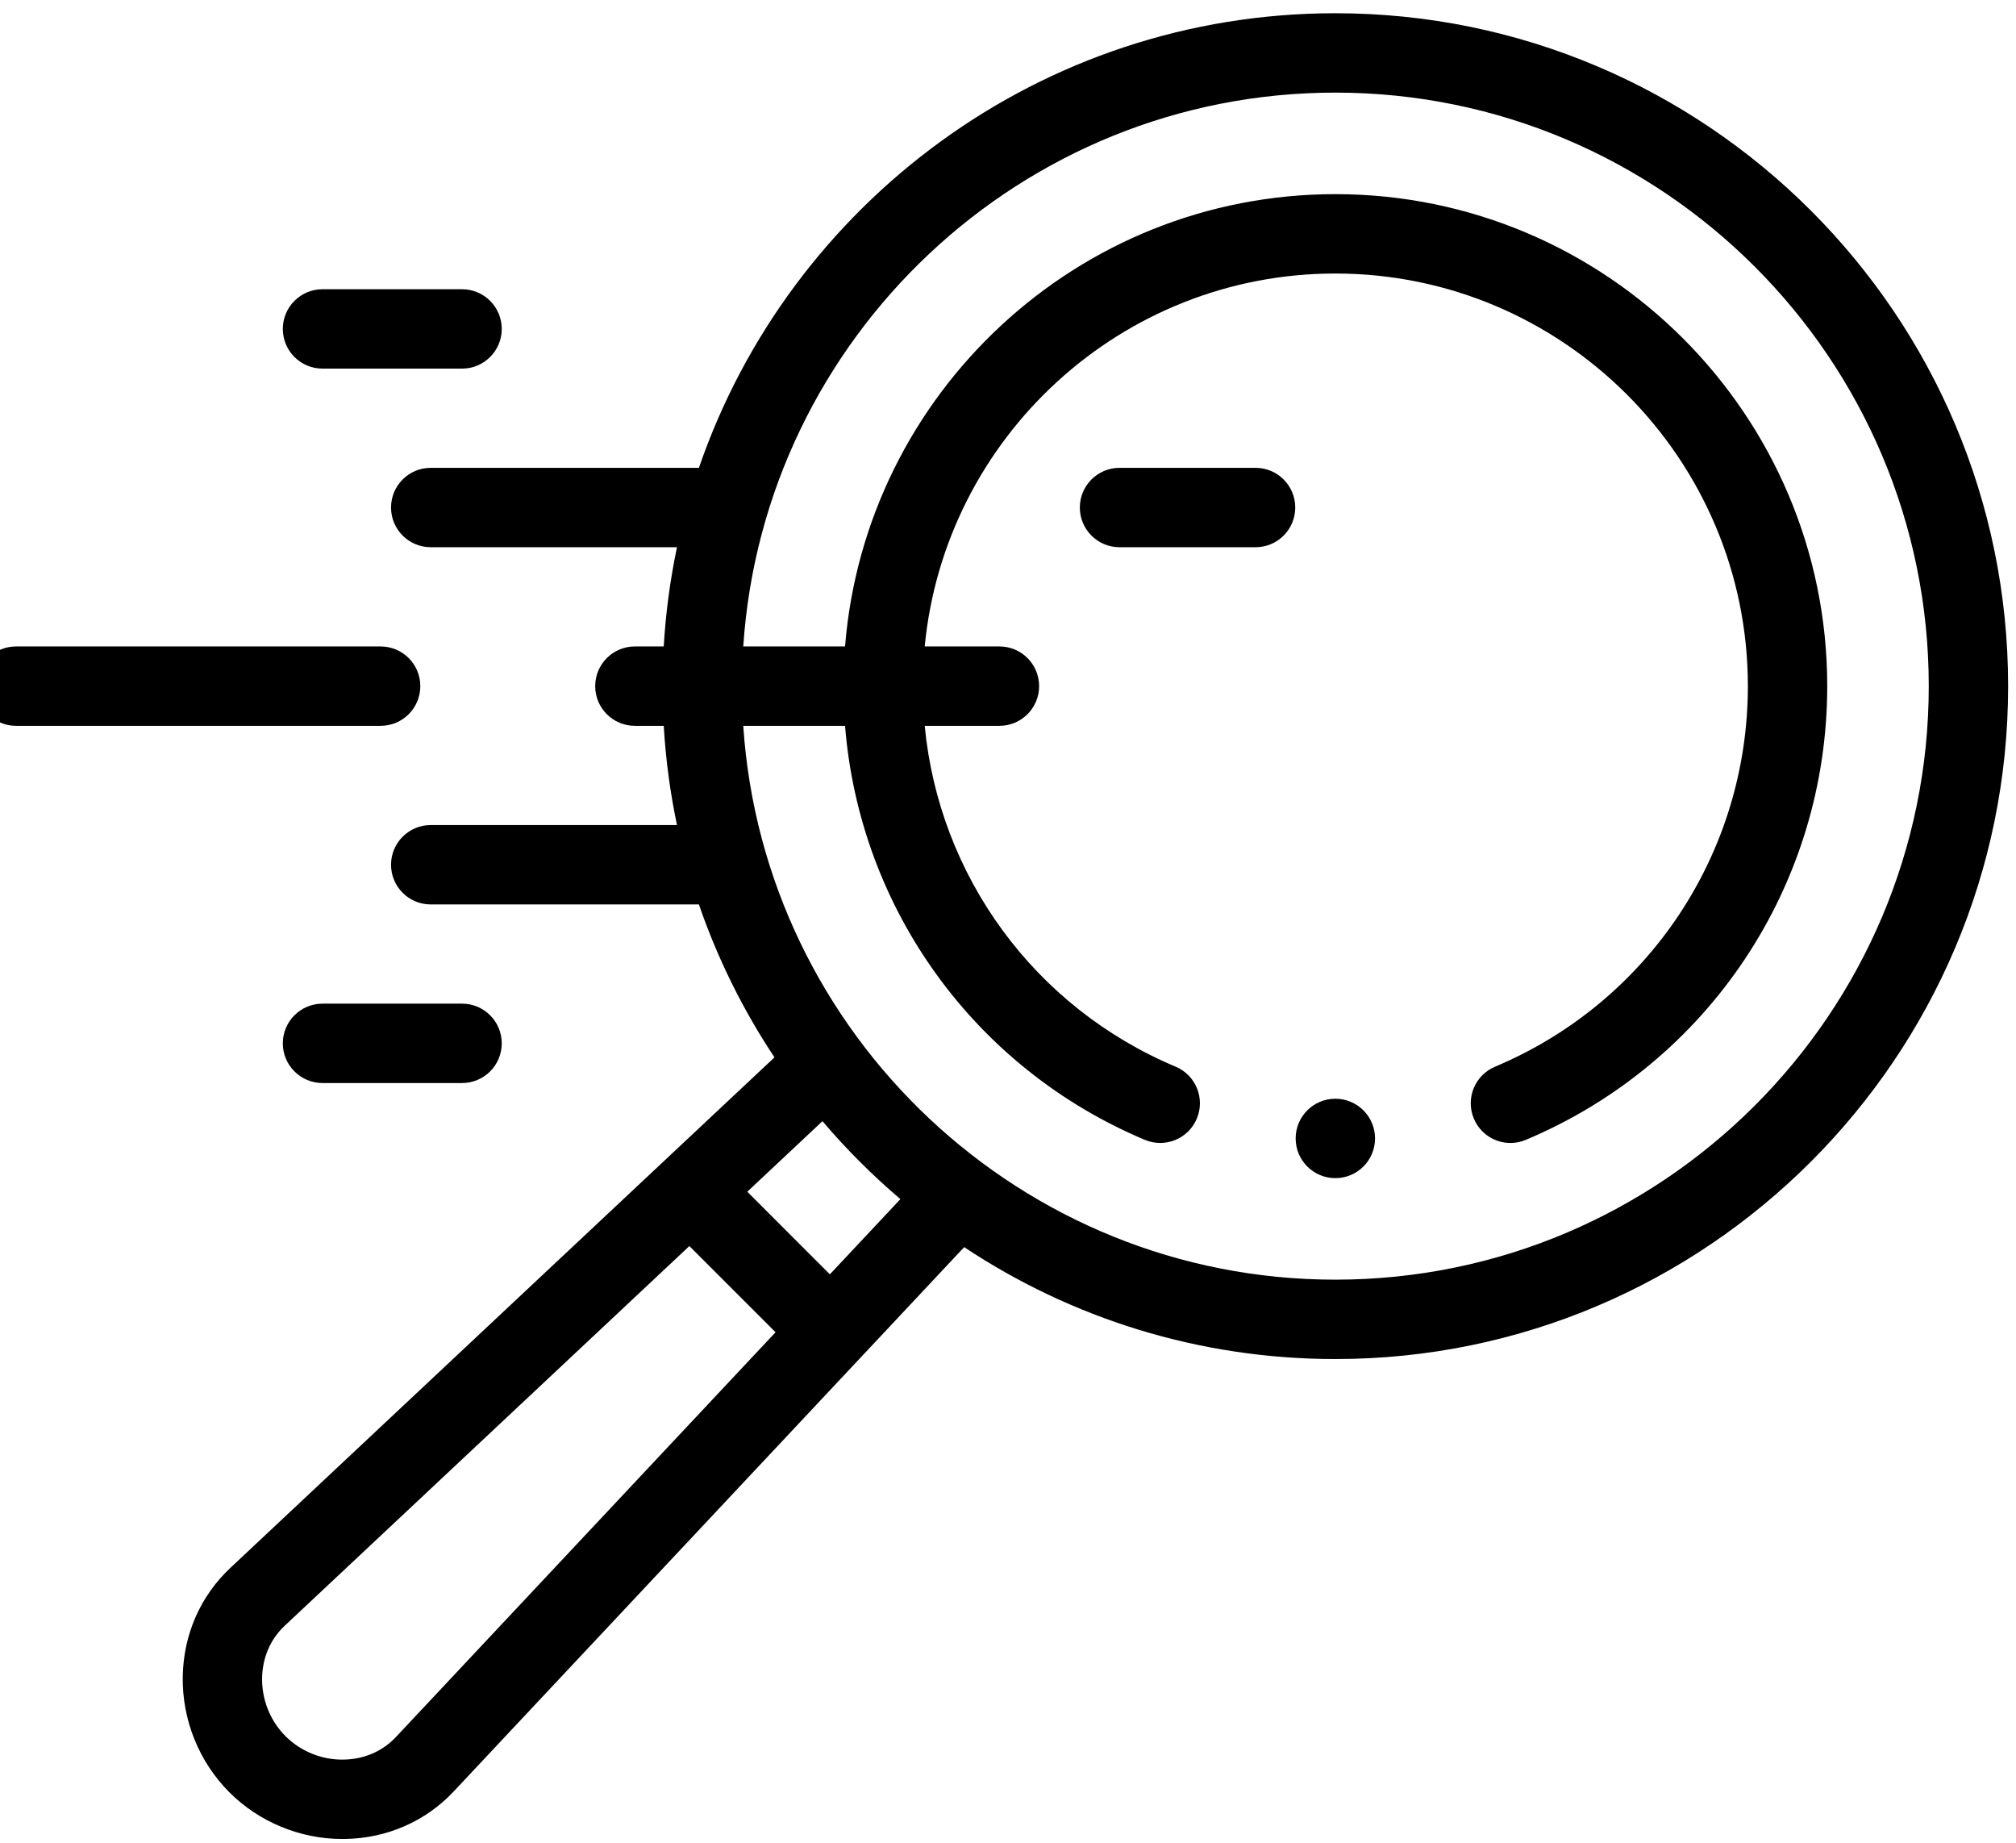
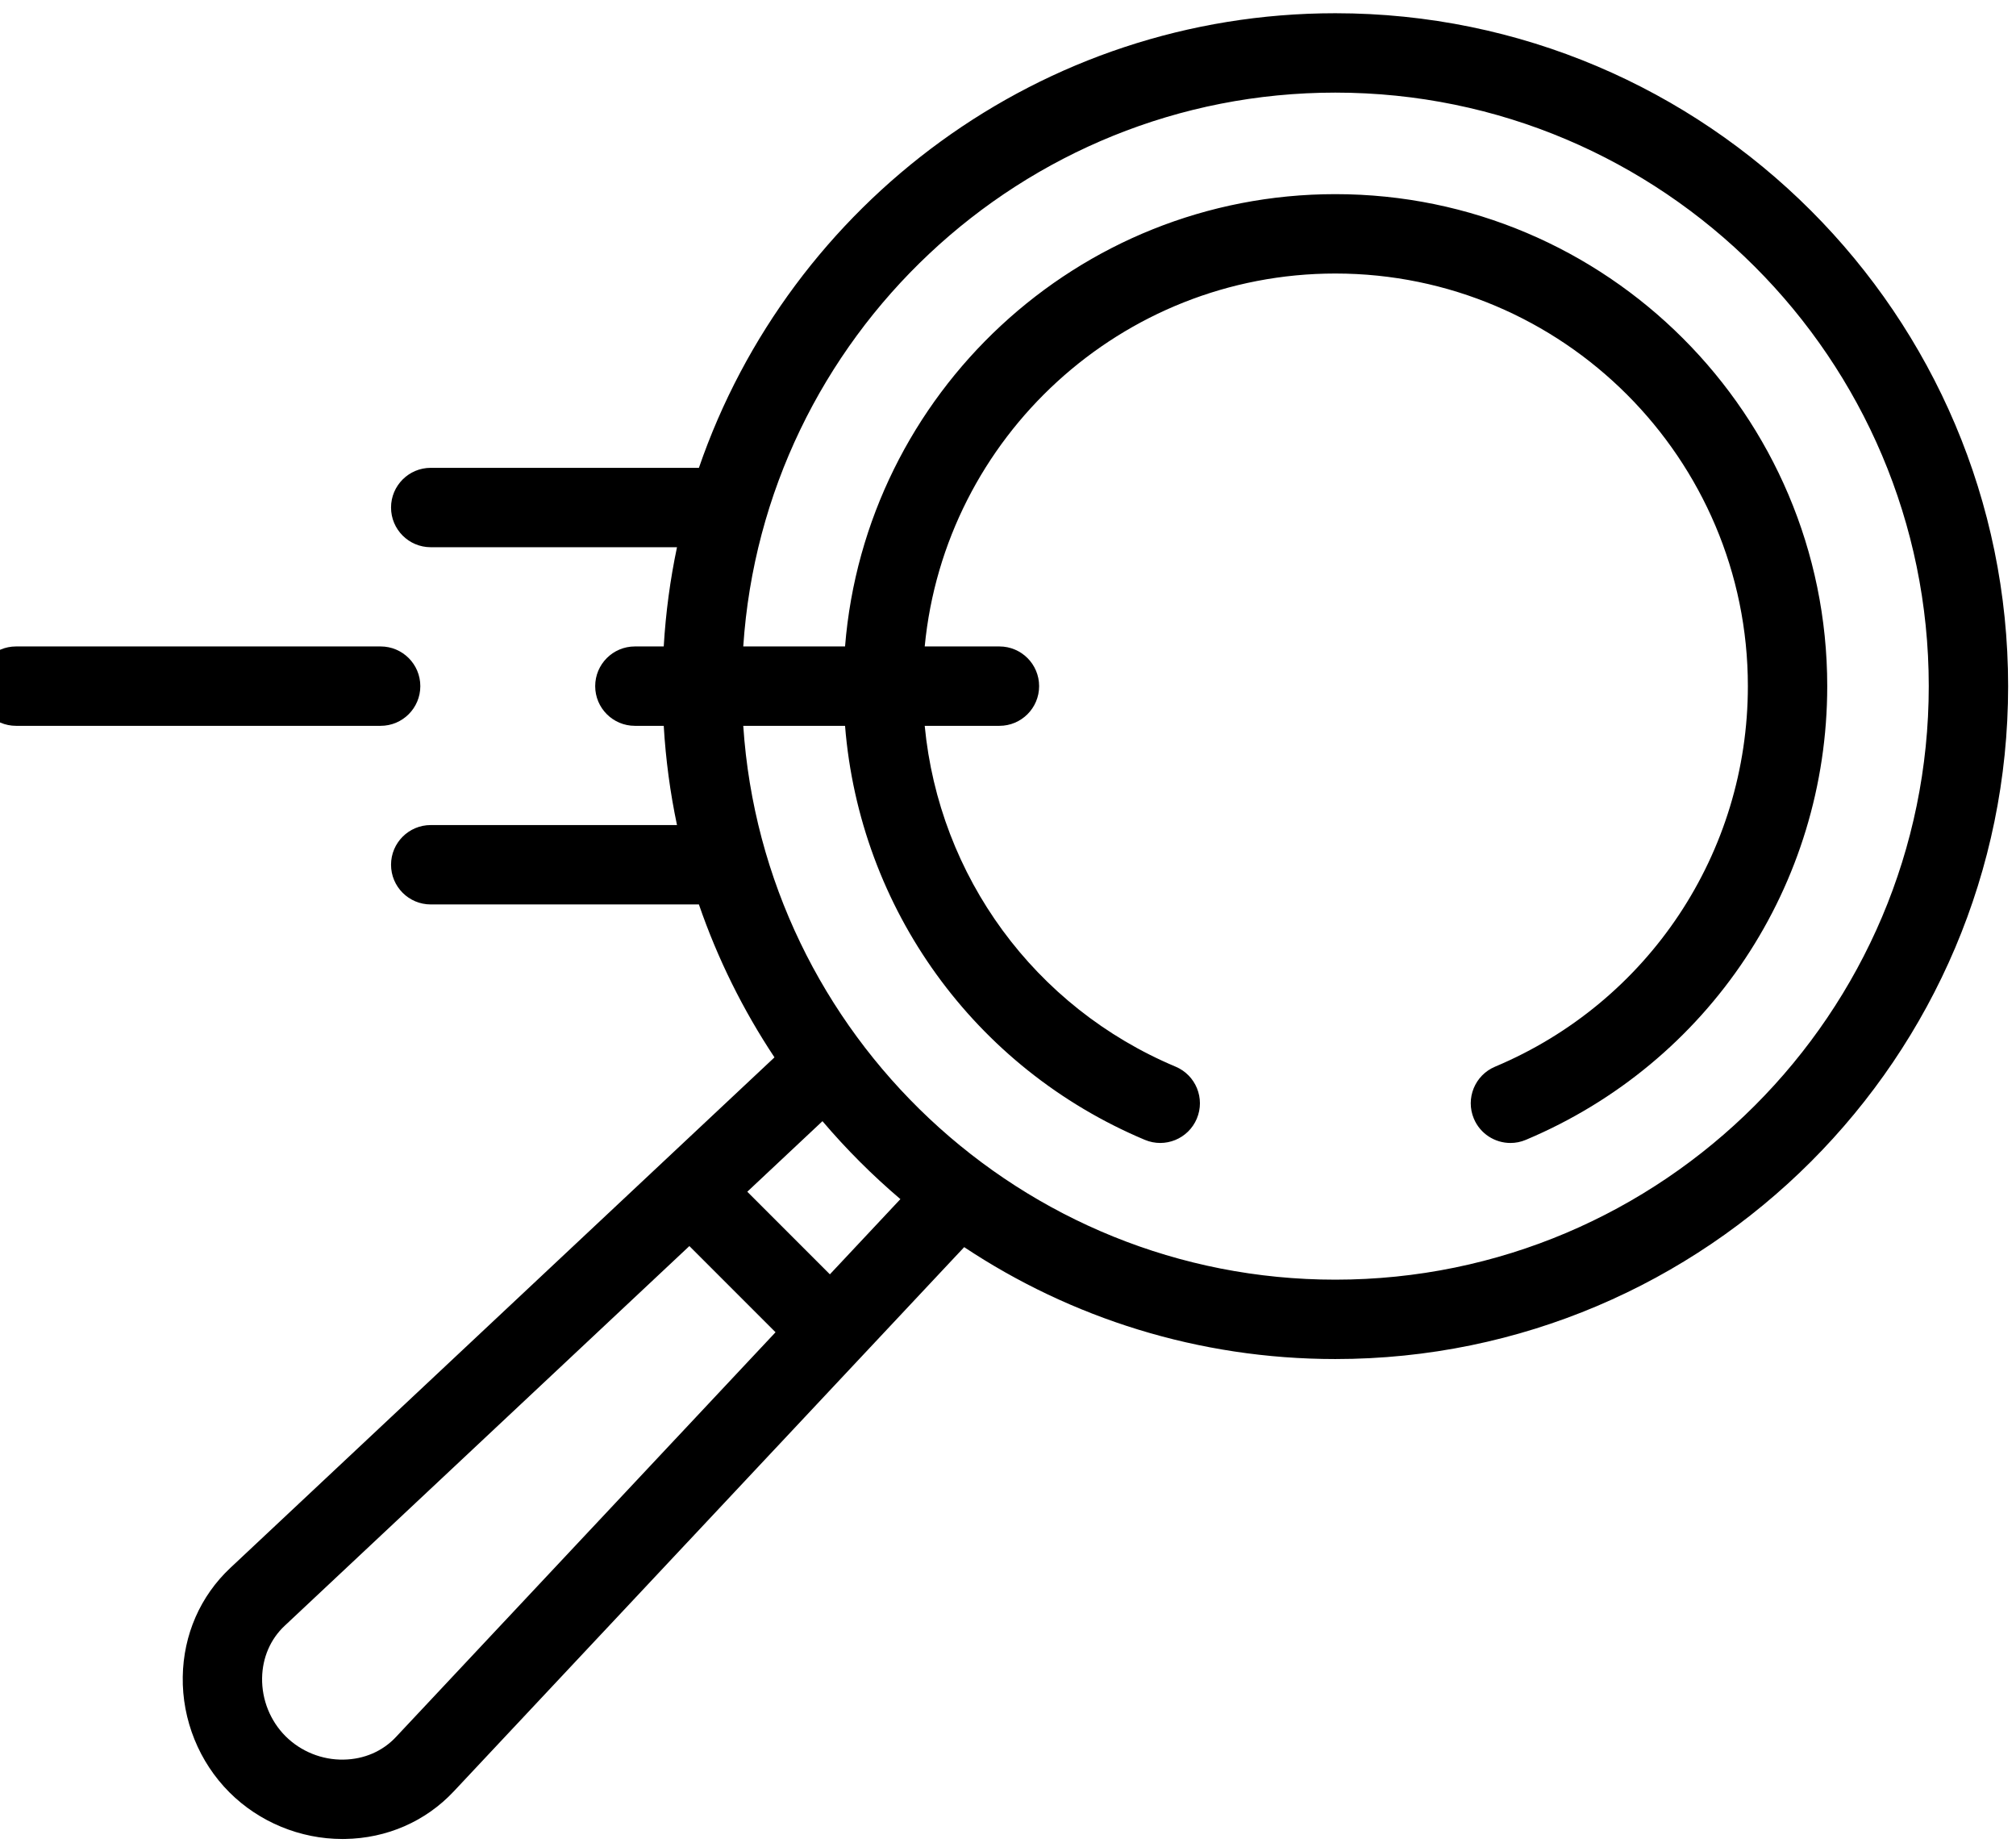
<svg xmlns="http://www.w3.org/2000/svg" width="128" height="117" viewBox="0 0 128 117" fill="none">
  <path d="M84.784 0.84C66.079 0.84 50.143 12.925 44.375 29.698H27.348C25.956 29.698 24.828 30.826 24.828 32.218C24.828 33.609 25.956 34.737 27.348 34.737H42.984C42.552 36.787 42.268 38.89 42.142 41.036H40.309C38.918 41.036 37.79 42.164 37.79 43.556C37.79 44.947 38.918 46.075 40.309 46.075H42.142C42.268 48.221 42.552 50.324 42.984 52.374H27.348C25.956 52.374 24.828 53.502 24.828 54.893C24.828 56.285 25.956 57.413 27.348 57.413H44.375C45.564 60.87 47.185 64.127 49.173 67.121L14.622 99.532C12.718 101.319 11.645 103.772 11.603 106.439C11.559 109.175 12.639 111.849 14.565 113.775C16.453 115.663 19.06 116.738 21.74 116.738C21.793 116.738 21.847 116.737 21.9 116.737C24.568 116.694 27.021 115.622 28.808 113.718L54.575 86.249L54.576 86.248L61.218 79.167C67.977 83.655 76.081 86.271 84.784 86.271C108.338 86.271 127.5 67.109 127.5 43.556C127.5 20.002 108.338 0.84 84.784 0.84ZM25.133 110.27C24.288 111.17 23.112 111.678 21.82 111.698C20.445 111.727 19.095 111.179 18.128 110.212C17.161 109.245 16.619 107.9 16.641 106.52C16.662 105.229 17.169 104.052 18.07 103.207L43.77 79.099L49.241 84.57L25.133 110.27ZM52.691 80.893L47.447 75.649L52.22 71.171C53.733 72.951 55.388 74.607 57.168 76.119L52.691 80.893ZM84.784 81.232C64.856 81.232 48.492 65.68 47.191 46.075H53.654C54.58 57.653 61.845 67.798 72.689 72.357C73.973 72.896 75.449 72.293 75.988 71.01C76.528 69.728 75.925 68.251 74.642 67.711C65.673 63.941 59.624 55.616 58.712 46.075H63.457C64.848 46.075 65.976 44.947 65.976 43.555C65.976 42.164 64.848 41.036 63.457 41.036H58.712C59.984 27.771 71.191 17.363 84.784 17.363C99.226 17.363 110.976 29.113 110.976 43.555C110.976 54.132 104.676 63.613 94.925 67.712C93.642 68.251 93.039 69.728 93.578 71.011C93.983 71.975 94.918 72.555 95.902 72.555C96.228 72.555 96.558 72.492 96.877 72.357C108.503 67.471 116.015 56.165 116.015 43.555C116.015 26.334 102.005 12.324 84.784 12.324C68.411 12.324 54.941 24.989 53.654 41.036H47.191C48.492 21.431 64.856 5.879 84.784 5.879C105.559 5.879 122.461 22.78 122.461 43.555C122.461 64.33 105.559 81.232 84.784 81.232Z" fill="black" />
  <path d="M26.687 43.556C26.687 42.164 25.559 41.036 24.168 41.036H1.019C-0.372 41.036 -1.5 42.164 -1.5 43.556C-1.5 44.947 -0.372 46.075 1.019 46.075H24.168C25.559 46.075 26.687 44.947 26.687 43.556Z" fill="black" />
-   <path d="M17.957 66.231C17.957 67.623 19.085 68.75 20.477 68.75H29.337C30.729 68.75 31.857 67.623 31.857 66.231C31.857 64.839 30.729 63.711 29.337 63.711H20.477C19.085 63.711 17.957 64.839 17.957 66.231Z" fill="black" />
-   <path d="M20.477 23.399H29.337C30.729 23.399 31.857 22.271 31.857 20.88C31.857 19.488 30.729 18.36 29.337 18.36H20.477C19.085 18.36 17.957 19.488 17.957 20.88C17.957 22.271 19.085 23.399 20.477 23.399Z" fill="black" />
-   <path d="M79.719 29.698H71.08C69.689 29.698 68.561 30.826 68.561 32.218C68.561 33.609 69.689 34.737 71.08 34.737H79.719C81.11 34.737 82.238 33.609 82.238 32.218C82.238 30.826 81.11 29.698 79.719 29.698Z" fill="black" />
-   <path d="M84.784 69.747H84.782C83.391 69.747 82.264 70.875 82.264 72.267C82.264 73.659 83.393 74.787 84.784 74.787C86.176 74.787 87.304 73.659 87.304 72.267C87.304 70.875 86.176 69.747 84.784 69.747Z" fill="black" />
</svg>